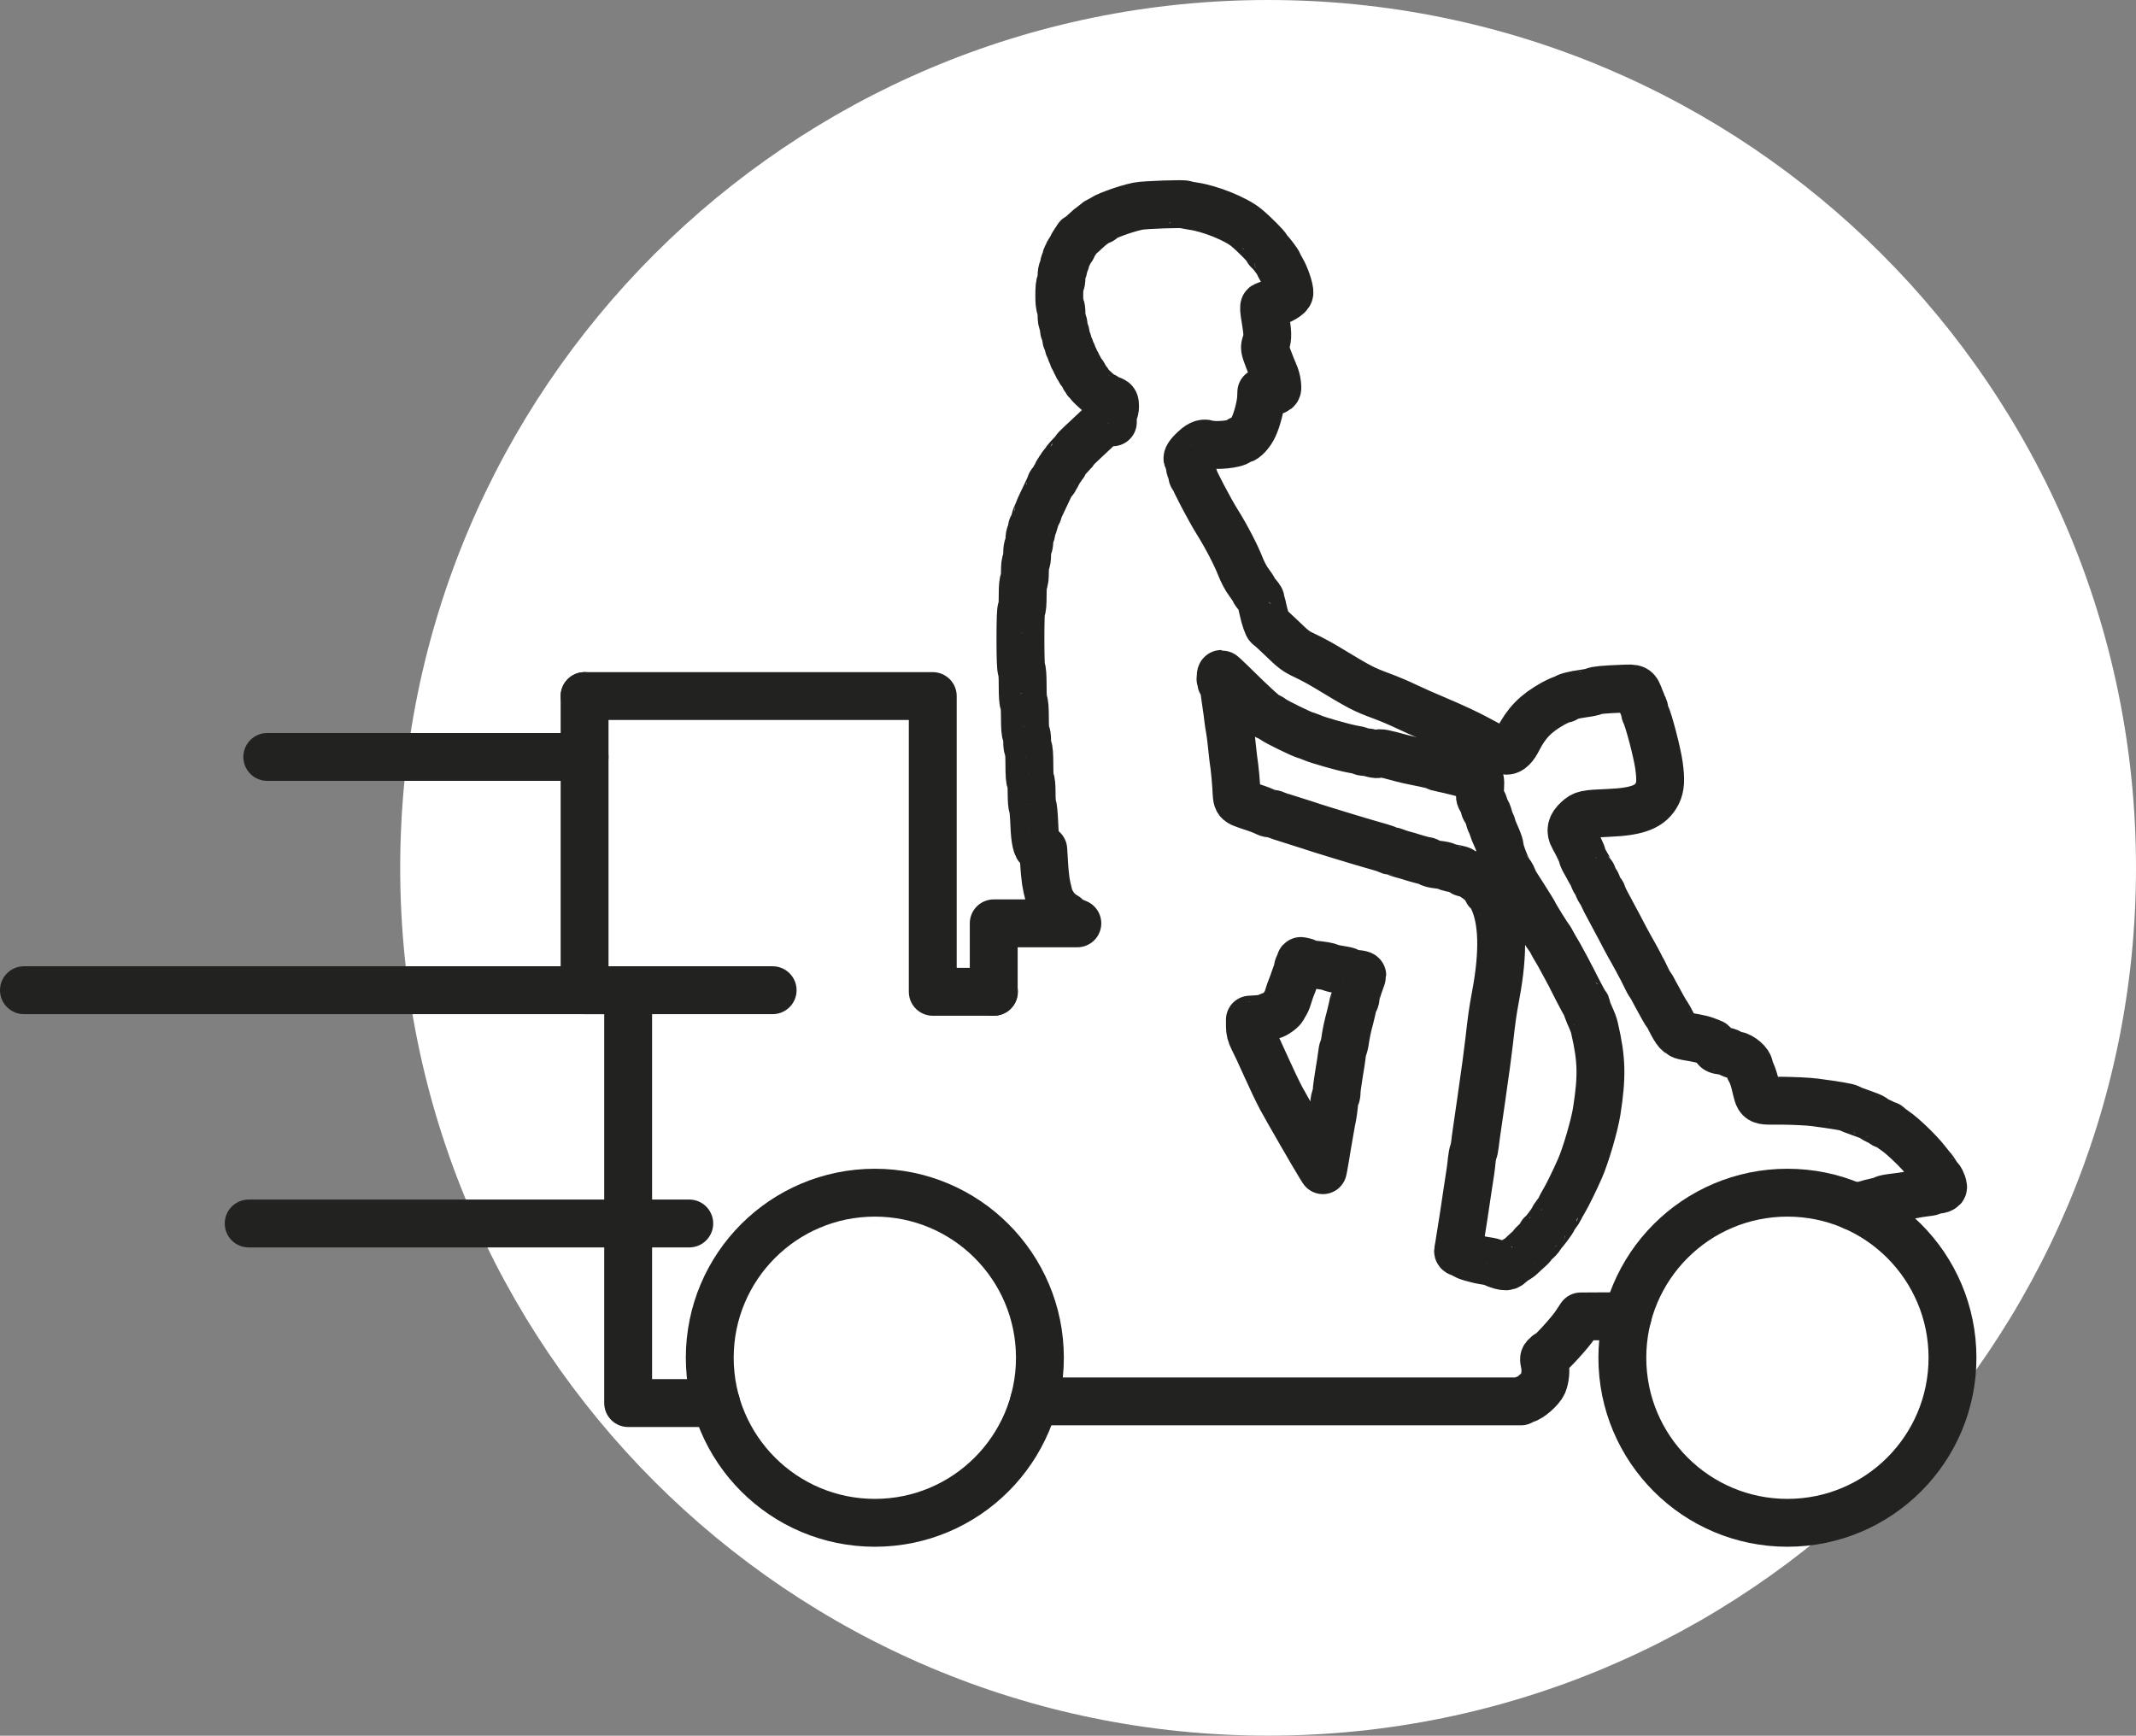
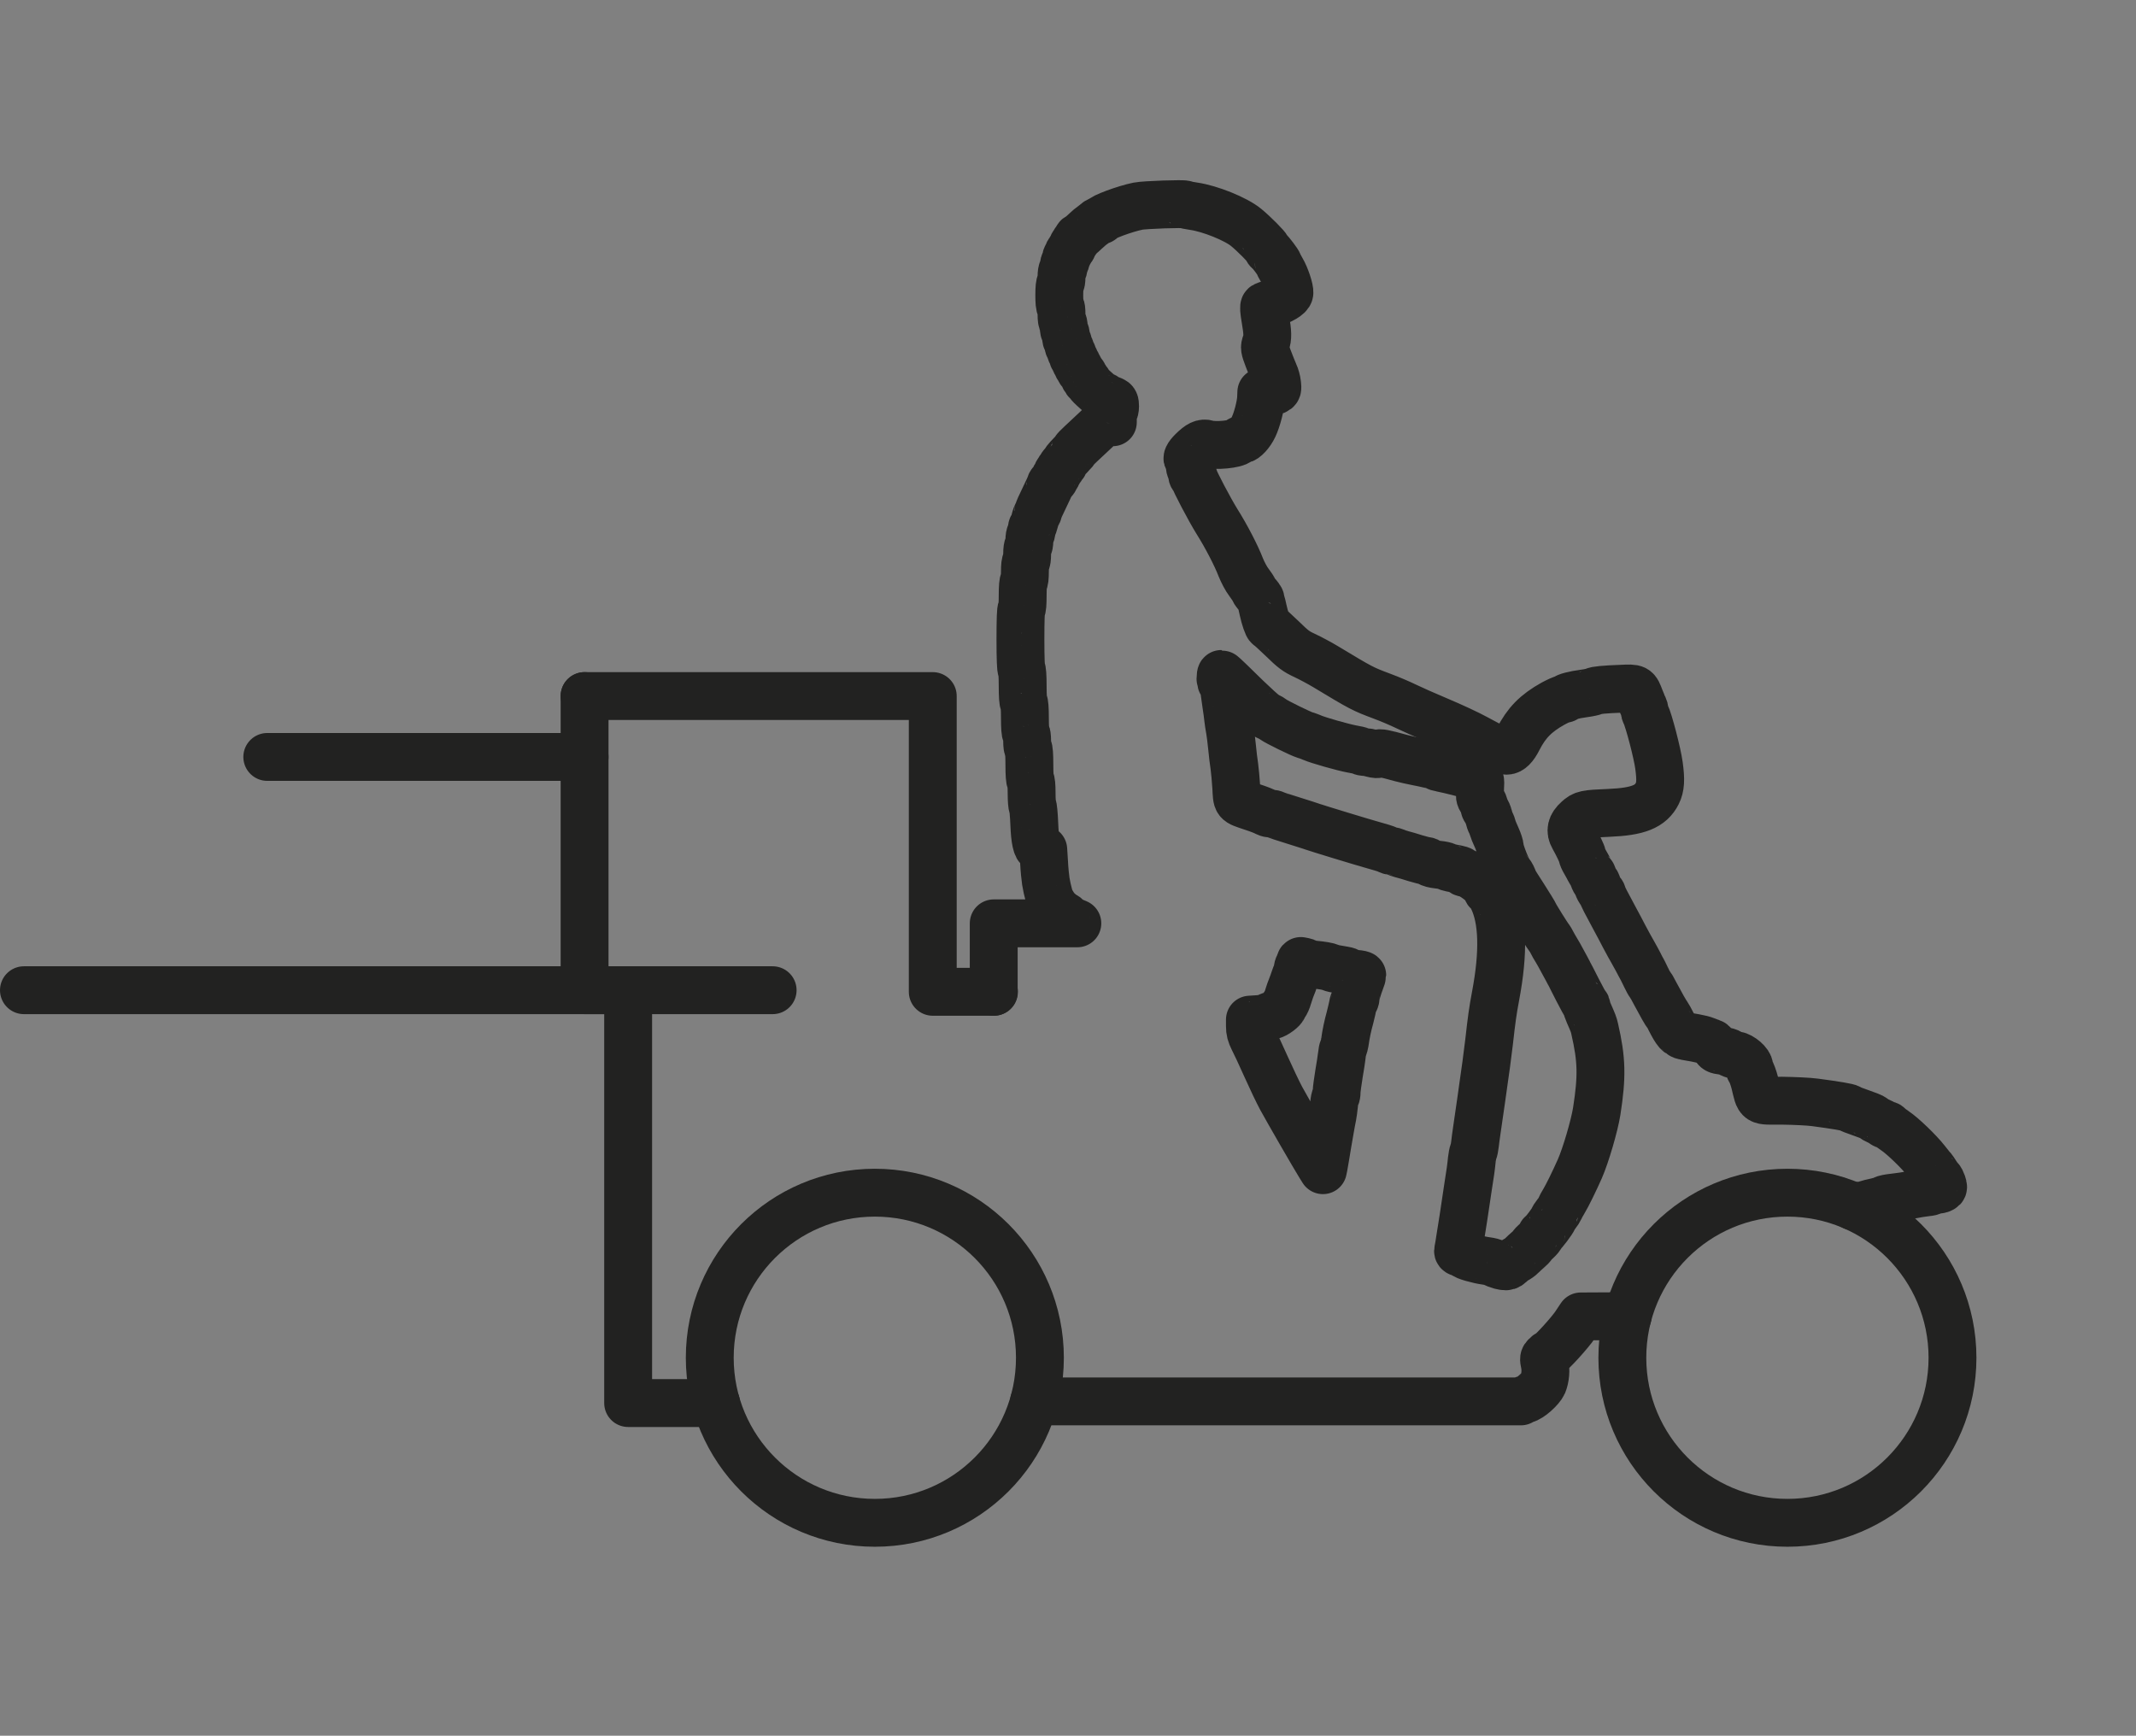
<svg xmlns="http://www.w3.org/2000/svg" id="Camada_2" data-name="Camada 2" viewBox="0 0 267.72 217.57">
  <rect x="0" y="0" width="267.72" height="217.57" fill="#808080" stroke="none" />
  <defs>
    <style>
      .cls-1 {
        fill: none;
        stroke: #222221;
        stroke-linecap: round;
        stroke-linejoin: round;
        stroke-width: 6px;
      }

      .cls-2 {
        fill: #fff;
        stroke-width: 0px;
      }
    </style>
  </defs>
  <g id="Camada_1-2" data-name="Camada 1">
    <g>
-       <path class="cls-2" d="m267.72,108.78c0,60.08-48.7,108.78-108.78,108.78s-108.78-48.7-108.78-108.78S98.86,0,158.94,0s108.78,48.7,108.78,108.78" />
      <path class="cls-1" d="m162.92,120.72c0,.15-.07.32-.14.36-.08.04-.14.26-.14.47s-.06.43-.12.5c-.07.08-.2.39-.29.69s-.25.73-.35.96c-.1.22-.28.77-.42,1.21-.12.44-.32.88-.43.99-.11.1-.19.25-.19.32,0,.25-.95.97-1.42,1.06-.25.05-.5.17-.54.25-.06.07-.57.17-1.16.21l-1.06.07v.81c0,.63.1.99.43,1.67.25.47.98,2.03,1.62,3.47.64,1.43,1.49,3.21,1.88,3.93.77,1.42,4.17,7.31,4.82,8.35l.4.64.11-.54c.06-.29.15-.84.21-1.21.07-.39.18-1.06.25-1.52.08-.46.22-1.27.31-1.79.1-.54.22-1.28.31-1.66.07-.39.17-1.06.21-1.52.03-.46.12-.88.2-.97.07-.07.12-.34.12-.62s.14-1.26.29-2.21c.17-.95.32-2,.36-2.34.03-.34.11-.75.18-.9.07-.15.15-.5.2-.76.15-1.08.36-2.05.65-3.1.15-.61.32-1.31.36-1.56.04-.25.12-.48.2-.52.07-.04.13-.19.13-.34,0-.29.29-1.31.64-2.23.11-.28.2-.57.2-.64s-.35-.15-.78-.18c-.43-.04-.82-.12-.86-.21-.06-.08-.32-.18-.59-.22-1.19-.19-1.48-.26-1.74-.37-.35-.15-1.02-.26-2.13-.37-.47-.04-.86-.12-.86-.18,0-.1-.14-.15-.74-.26-.06,0-.1.11-.1.25Zm-9.9-35.64c0,.36.07.63.17.66.1.04.21.43.27.88.06.44.17,1.24.25,1.78.08.52.19,1.27.22,1.65.04.37.14.99.21,1.38.07.37.2,1.36.28,2.21.08.83.21,1.92.29,2.41.07.5.18,1.67.24,2.62.11,1.97-.04,1.78,1.88,2.44,1.05.34,1.53.54,1.94.75.14.07.38.12.53.12s.39.05.53.12c.12.07,1.17.41,2.33.77,1.14.36,2.22.7,2.37.76.49.18,6.43,1.99,7.25,2.21,1.06.29,1.98.57,2.19.69.14.08.35.14.46.14s.32.06.46.12c.13.07.49.19.8.28.31.07,1.07.3,1.7.5.63.19,1.24.34,1.35.34s.29.08.39.18c.1.11.6.24,1.09.29.5.05.96.15,1.05.22.07.05.35.14.59.19,1.17.22,1.32.26,1.39.44.04.11.2.19.33.19.68,0,2.77,1.57,2.77,2.07,0,.14.08.27.2.32.11.04.35.4.54.81,1.28,2.62,1.41,6.69.36,12.24-.35,1.86-.5,2.94-.81,5.72-.08.68-.24,1.96-.36,2.83-.12.87-.28,1.99-.35,2.48-.07.5-.2,1.39-.28,2-.18,1.23-.38,2.58-.57,3.93-.07.5-.17,1.2-.21,1.59-.04.37-.12.81-.2.96-.07.15-.15.62-.2,1.03-.07.76-.19,1.68-.49,3.52-.08.52-.25,1.61-.36,2.41-.11.8-.28,1.82-.35,2.28-.07.46-.2,1.24-.28,1.75-.07.51-.17,1.07-.21,1.25-.08.3-.04.36.33.44.24.05.43.15.43.21,0,.17,1.7.66,2.77.8.49.07.92.18.96.25.06.07.42.21.82.32.58.14.77.14,1-.01.17-.1.29-.22.29-.28s.24-.22.52-.37c.29-.14.67-.41.84-.59.17-.17.53-.51.79-.73.28-.24.5-.46.5-.52,0-.05.25-.32.56-.59.31-.28.56-.59.56-.69,0-.11.06-.19.11-.19.12,0,1.42-1.72,1.42-1.89,0-.04.15-.29.35-.54.2-.25.42-.59.5-.77.07-.18.29-.57.47-.87.42-.69,1.3-2.48,2.01-4.08.74-1.68,1.83-5.4,2.12-7.22.68-4.39.63-6.47-.26-10.34-.12-.54-.2-.73-.74-1.96-.15-.33-.26-.68-.26-.79s-.04-.22-.11-.25c-.06-.03-.53-.88-1.05-1.9-.52-1.02-.99-1.96-1.06-2.07-.06-.11-.2-.36-.29-.55-.85-1.57-1.18-2.18-1.38-2.48-.12-.19-.32-.54-.43-.76-.11-.23-.27-.48-.32-.55-.29-.36-1.65-2.54-1.83-2.92-.11-.25-.78-1.32-1.46-2.39-.7-1.06-1.27-1.99-1.27-2.07,0-.14-.28-.69-.42-.83-.31-.29-1.26-2.7-1.26-3.18,0-.21-.18-.77-.4-1.26-.22-.48-.46-1.06-.52-1.28-.06-.23-.14-.48-.21-.55-.06-.08-.18-.43-.27-.79-.1-.36-.25-.73-.36-.81-.11-.08-.2-.3-.2-.5,0-.18-.14-.51-.31-.73-.27-.36-.28-.51-.21-1.49.08-1.1,0-1.41-.43-1.41-.11,0-.39-.08-.63-.19-.4-.18-2.69-.76-3.86-.99-.26-.04-.56-.14-.63-.19-.15-.12-1.03-.33-2.51-.62-.54-.1-1.35-.29-1.81-.41-2.26-.62-2.72-.7-2.86-.56-.1.1-.34.08-.77-.03-.35-.1-.75-.17-.91-.17s-.39-.05-.53-.12c-.13-.07-.64-.19-1.14-.27-1.13-.21-4.2-1.08-4.95-1.41-.31-.12-.71-.29-.91-.33-.56-.17-3.51-1.61-3.99-1.96-.24-.18-.47-.32-.54-.32-.29,0-1.69-1.26-4.84-4.37-.56-.55-1.06-1.01-1.13-1.01-.06,0-.1.28-.1.61Zm50.99,79.9l-5.88.03-.68,1.02c-.64.98-3.07,3.65-3.32,3.65-.06,0-.24.12-.39.28-.25.25-.27.34-.13.98.17.79.08,1.79-.21,2.5-.29.66-1.63,1.85-2.23,1.96-.27.05-.5.17-.54.26h-61.02" />
      <path class="cls-1" d="m244.72,170.19c0,11.43-9.26,20.69-20.69,20.69s-20.69-9.26-20.69-20.69,9.26-20.69,20.69-20.69,20.69,9.26,20.69,20.69Z" />
      <path class="cls-1" d="m130.34,170.19c0,11.43-9.26,20.69-20.69,20.69s-20.69-9.26-20.69-20.69,9.26-20.69,20.69-20.69,20.69,9.26,20.69,20.69Z" />
-       <line class="cls-1" x1="31.17" y1="153.36" x2="86.39" y2="153.36" />
      <line class="cls-1" x1="33.5" y1="94.88" x2="73.27" y2="94.88" />
      <line class="cls-1" x1="3" y1="124.12" x2="96.84" y2="124.12" />
      <polyline class="cls-1" points="124.58 124.32 116.91 124.32 116.91 105.79 116.91 87.25 73.27 87.25" />
      <path class="cls-1" d="m232.25,151.2c.31,0,1.2-.08,1.52-.19.33-.11.98-.28,1.44-.37.46-.1.88-.23.92-.29.04-.07.61-.18,1.26-.25.64-.07,1.6-.21,2.15-.33.53-.11,1.37-.25,1.86-.3.47-.04.86-.15.86-.21,0-.07.2-.12.43-.12s.54-.05.68-.14c.22-.11.22-.18.07-.64-.1-.28-.22-.54-.31-.59-.07-.04-.26-.32-.45-.61-.18-.29-.39-.59-.47-.69-.1-.1-.46-.54-.81-.99-.88-1.13-2.96-3.13-3.89-3.74-.42-.29-.79-.56-.81-.63-.03-.06-.17-.11-.31-.11s-.31-.07-.35-.14c-.06-.08-.32-.23-.6-.34-.28-.12-.59-.29-.65-.39-.08-.1-.77-.37-1.53-.63-.77-.26-1.42-.52-1.46-.58-.08-.12-1.74-.4-4.32-.74-.81-.11-2.65-.19-4.11-.21-3.16,0-2.82.23-3.42-2.21-.15-.61-.47-1.49-.6-1.6-.06-.06-.1-.25-.1-.43,0-.5-.99-1.36-1.69-1.47-.31-.06-.65-.18-.75-.28-.11-.1-.53-.23-.94-.27-.65-.08-.77-.15-.93-.51-.1-.23-.29-.46-.42-.5-.12-.03-.45-.15-.71-.26-.26-.11-.86-.26-1.33-.34-.46-.08-1.03-.18-1.25-.22-.24-.04-.45-.12-.49-.17s-.2-.15-.35-.23c-.15-.08-.5-.58-.78-1.12-.27-.54-.56-1.06-.64-1.17-.18-.22-.77-1.25-1.48-2.59-.29-.57-.61-1.13-.7-1.24-.1-.11-.32-.52-.5-.9-.18-.39-.39-.79-.45-.9-.07-.11-.24-.46-.4-.76-.15-.3-.49-.92-.75-1.38-.27-.45-.75-1.35-1.1-2-.33-.65-.86-1.64-1.17-2.21-1.1-2.03-1.58-2.95-1.58-3.12,0-.08-.1-.23-.21-.33-.11-.09-.28-.41-.38-.7-.08-.3-.21-.54-.26-.54s-.18-.23-.28-.52c-.08-.28-.21-.54-.25-.58-.06-.04-.17-.22-.27-.41-.1-.19-.32-.62-.52-.95-.2-.33-.35-.69-.35-.79,0-.19-.59-1.42-1.1-2.32-.46-.8-.31-1.49.52-2.23.73-.66.93-.7,3.93-.83,3.64-.15,5.23-.79,6.05-2.43.4-.81.46-1.7.21-3.52-.21-1.54-1.28-5.65-1.67-6.41-.07-.14-.13-.34-.13-.46s-.06-.32-.12-.45c-.07-.12-.26-.61-.45-1.06-.5-1.32-.47-1.31-2.27-1.23-2.2.08-3.33.19-3.5.33-.07.05-.64.18-1.25.26-1.27.17-2.3.44-2.3.59,0,.06-.12.11-.27.11-.15,0-.72.26-1.3.57-2.17,1.21-3.35,2.41-4.41,4.49q-.72,1.42-1.42,1.42c-.78-.01-1.69-.37-3.83-1.56-.92-.51-3.03-1.49-4.67-2.18-1.65-.69-3.53-1.53-4.18-1.85-.65-.32-1.96-.88-2.93-1.24-2.45-.92-2.57-.98-7.11-3.72-.73-.44-1.9-1.06-2.58-1.38-1.1-.51-1.45-.77-2.83-2.12-.88-.84-1.63-1.53-1.69-1.53-.13,0-.5-1.09-.71-2.07-.08-.42-.2-.86-.24-.97-.06-.11-.07-.25-.07-.3.03-.1-.22-.44-.61-.85-.07-.08-.18-.26-.24-.4-.04-.12-.33-.56-.64-.97-.31-.4-.75-1.24-1-1.86-.56-1.46-1.8-3.86-2.97-5.72-.91-1.46-2.87-5.18-2.87-5.46,0-.08-.07-.15-.14-.15-.08,0-.14-.22-.14-.48s-.07-.48-.14-.48c-.08,0-.14-.27-.14-.62s-.07-.62-.14-.62c-.31,0-.1-.46.47-1.02.86-.85,1.32-1.08,1.91-.9.98.29,3.56.04,3.9-.37.08-.11.28-.19.42-.19.36,0,1.07-.77,1.46-1.6.43-.9.89-2.68.93-3.6l.03-.73h.66c.36,0,.82-.07,1.03-.17.35-.16.36-.22.29-.87-.04-.39-.2-.98-.36-1.31-.15-.34-.5-1.2-.77-1.92-.46-1.23-.47-1.32-.28-1.85.25-.7.24-1.34-.07-3.13-.17-1.01-.2-1.47-.1-1.56.08-.05.5-.21.92-.32,1.18-.36,2.15-.92,2.2-1.31.07-.43-.49-2.1-.98-2.92-.21-.36-.39-.7-.39-.74,0-.14-1.02-1.49-1.2-1.6-.11-.05-.2-.19-.2-.29,0-.17-1.7-1.89-2.65-2.66-1.28-1.06-4.53-2.37-6.58-2.66-.56-.08-1.03-.18-1.07-.22-.14-.12-5.05.04-5.9.21-1.6.32-4.57,1.41-4.57,1.7,0,.05-.1.11-.22.11-.11,0-.29.08-.39.17-.11.1-.33.28-.5.39-.17.11-.63.5-1,.85-.38.37-.75.66-.82.66s-.13.1-.13.21-.07.21-.14.21c-.08,0-.14.1-.14.21s-.07.21-.14.21c-.08,0-.14.12-.14.28s-.07.28-.14.28c-.08,0-.14.1-.14.21s-.07.21-.14.21c-.08,0-.14.12-.14.28s-.07.27-.14.27c-.08,0-.14.18-.14.41,0,.22-.07.41-.14.41-.08,0-.14.22-.14.48s-.07.48-.14.48c-.08,0-.14.37-.14.83s-.06.83-.14.83-.14.58-.14,1.45.05,1.45.14,1.45.14.41.14.97.06.97.14.97c.07,0,.14.28.14.62s.06.62.14.62c.07,0,.14.25.14.55s.06.55.14.55c.07,0,.14.18.14.41,0,.22.06.41.14.41.07,0,.14.15.14.34s.06.34.14.34c.07,0,.14.15.14.34s.05.34.14.34c.07,0,.14.12.14.28s.06.28.14.28c.07,0,.14.12.14.28s.06.27.14.27c.07,0,.14.11.14.25s.13.33.28.44c.15.11.28.3.28.44s.06.25.14.25c.07,0,.14.1.14.21s.05.21.14.21c.07,0,.14.07.14.15s.25.37.56.65c.81.74.93.84,1.32,1.02.2.08.35.21.35.28,0,.05.1.11.21.11s.36.07.56.17c.29.12.35.25.35.76,0,.32-.07.59-.14.59-.08,0-.14.32-.14.7v.7l-.49-.08c-.46-.1-.53-.04-1.66,1.05-.66.63-1.51,1.42-1.88,1.76-.38.35-.7.68-.7.73-.01.05-.22.32-.47.56-.63.65-.93,1.03-.93,1.19,0,.08-.07.14-.14.14-.08,0-.14.1-.14.21s-.07.21-.14.21c-.08,0-.14.1-.14.21s-.07.21-.14.21c-.08,0-.14.12-.14.27s-.07.27-.14.27c-.08,0-.14.11-.14.25s-.13.33-.28.44c-.15.11-.28.26-.28.34,0,.07-.35.84-.77,1.7-.42.84-.77,1.64-.77,1.74,0,.11-.06.23-.12.29-.07.04-.21.41-.31.83-.1.41-.22.76-.29.76-.05,0-.11.22-.11.48s-.07.48-.14.48c-.08,0-.14.34-.14.76s-.07.76-.14.76c-.08,0-.14.41-.14.96s-.06.97-.14.97-.14.51-.14,1.24-.06,1.24-.14,1.24-.14.66-.14,1.72-.05,1.72-.14,1.72-.14,1.35-.14,3.79.06,3.79.14,3.79.14.79.14,2.07.06,2.07.14,2.07.14.73.14,1.93.06,1.93.14,1.93.14.41.14.96.06.97.14.97.14.76.14,2,.06,2,.14,2,.14.62.14,1.57c0,.87.06,1.6.12,1.63.07.01.17,1.06.22,2.32q.11,2.87.67,3.01l.45.11.1,1.58c.04.87.15,1.94.22,2.4.17,1.09.61,2.69.75,2.69.06,0,.11.1.11.21s.06.21.14.21c.07,0,.14.1.14.21s.06.21.12.21.32.18.57.41c.25.22.5.41.57.41s.13.08.13.18c0,.08.21.24.45.33l.97.41h-10.48v8.58" />
      <polyline class="cls-1" points="89.75 175.87 78.73 175.87 78.73 124.12 78.73 124.12 73.27 124.12 73.27 87.25" />
    </g>
  </g>
</svg>